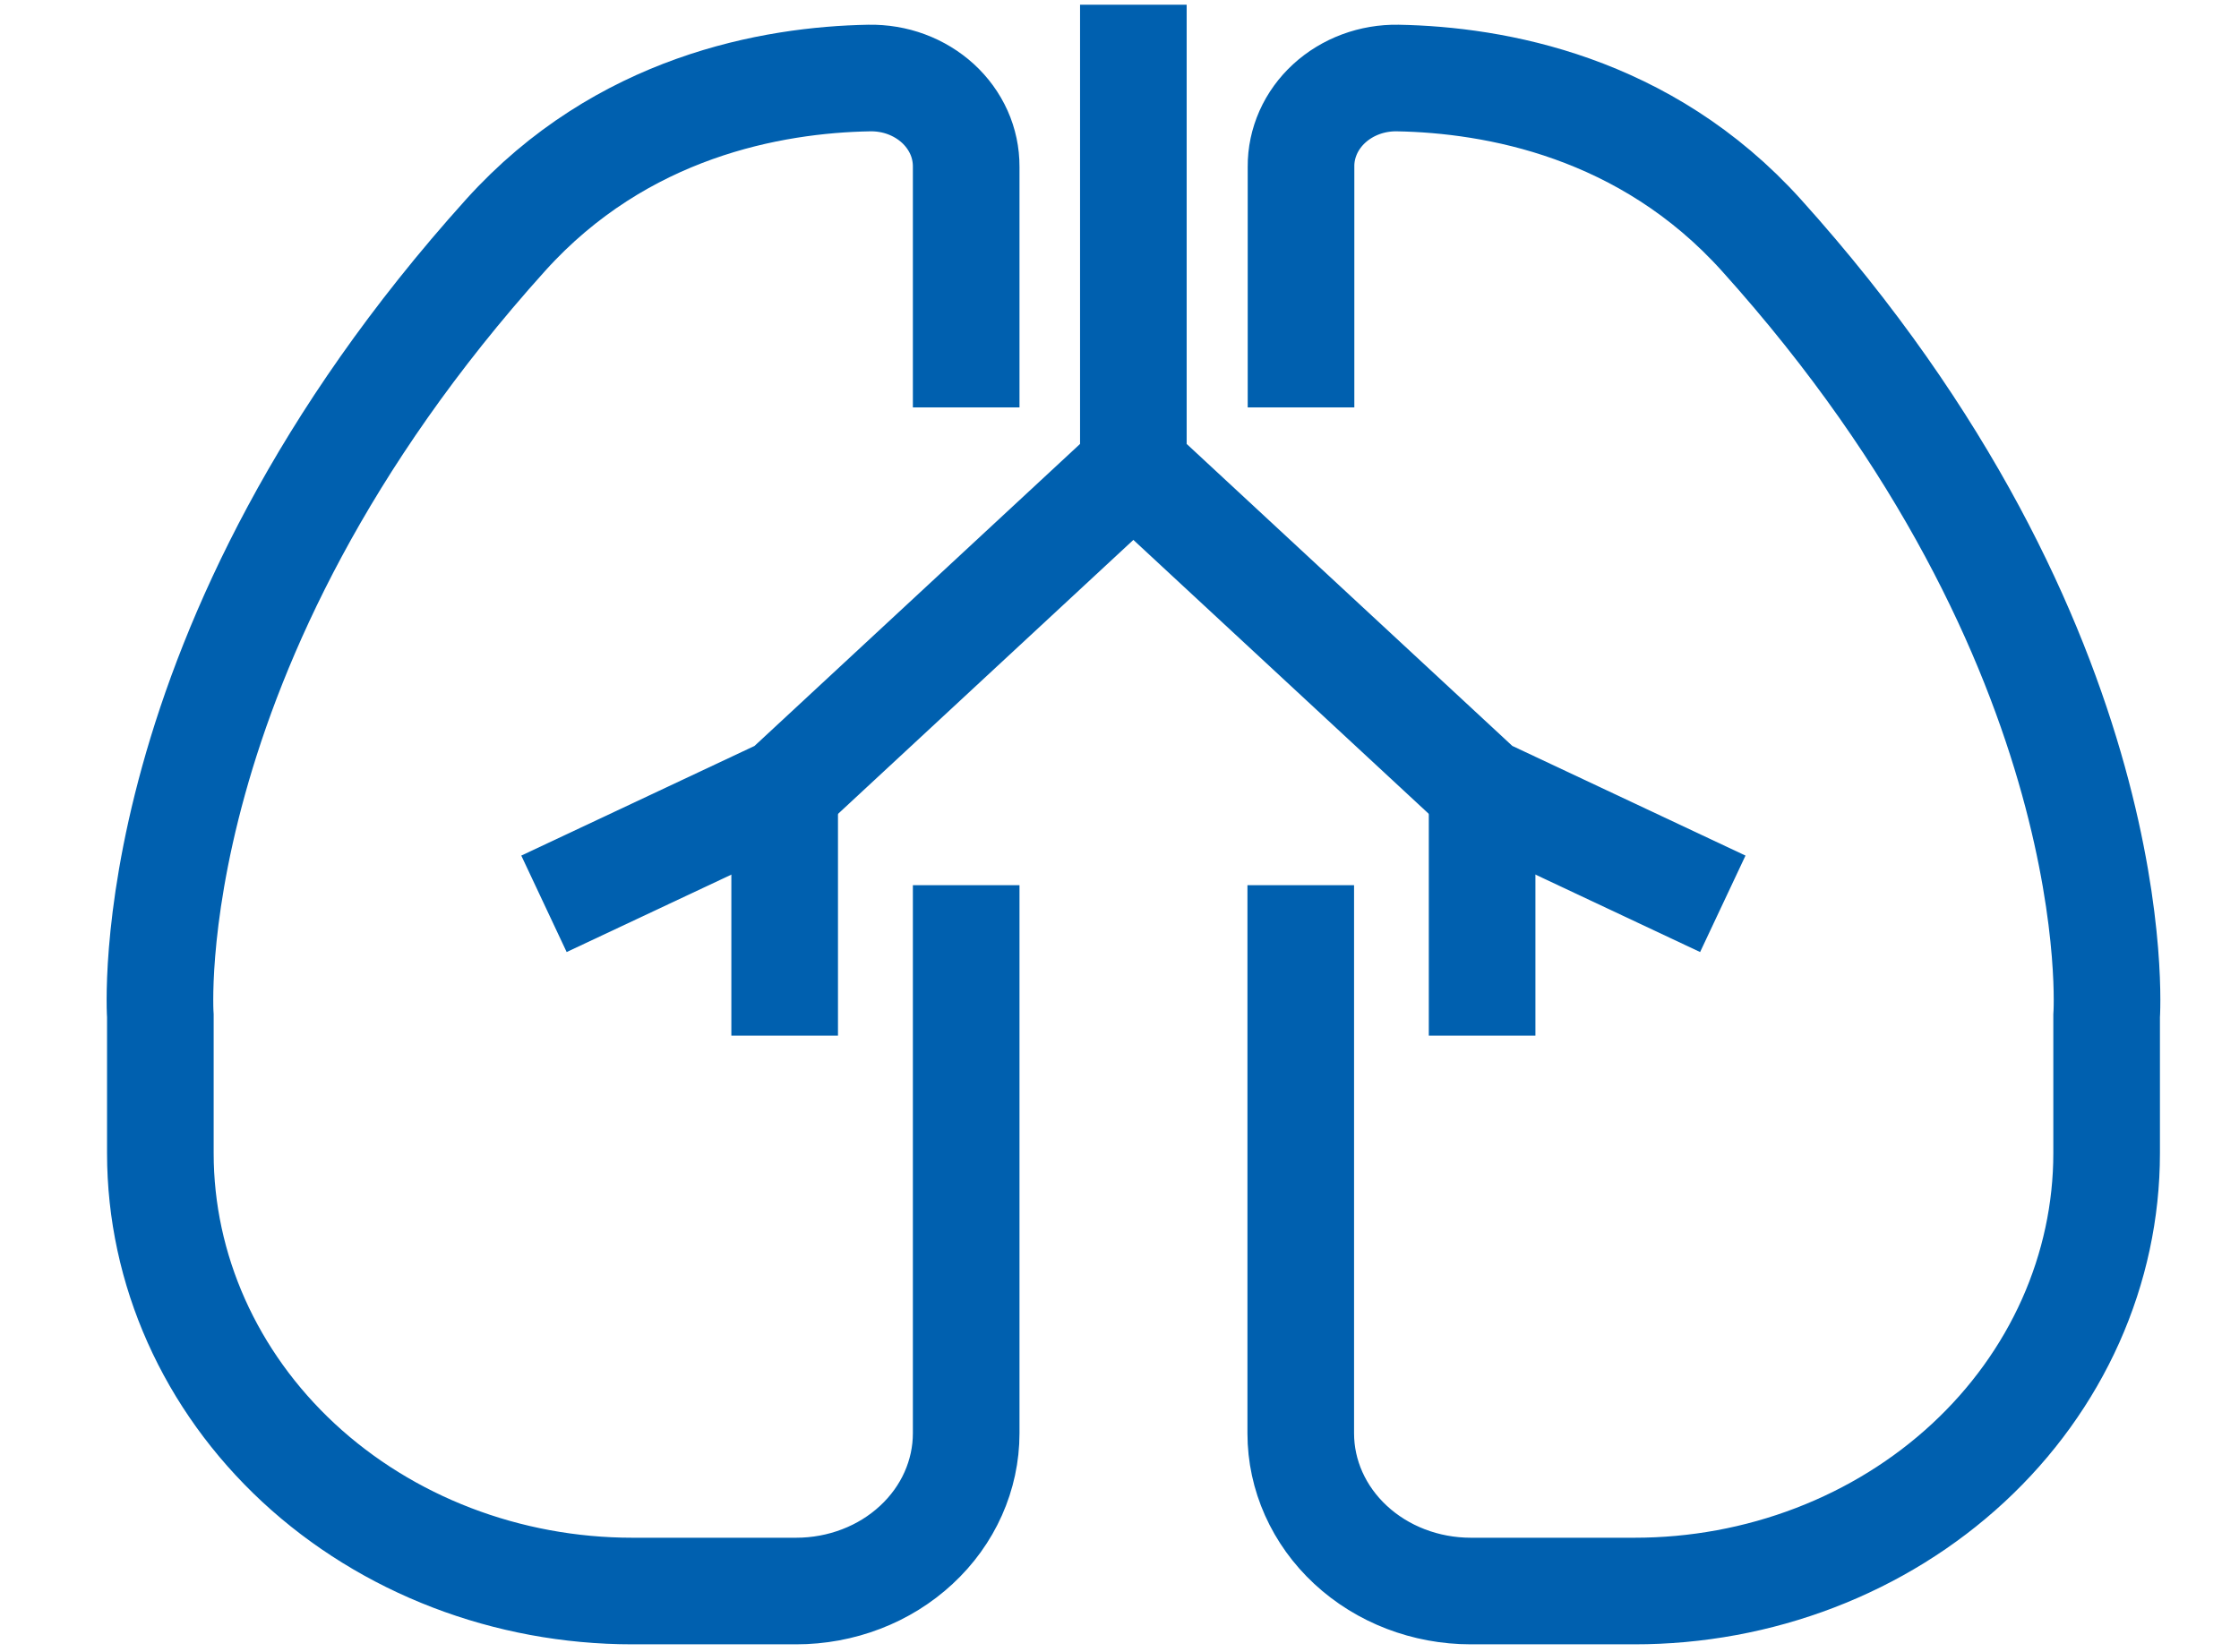
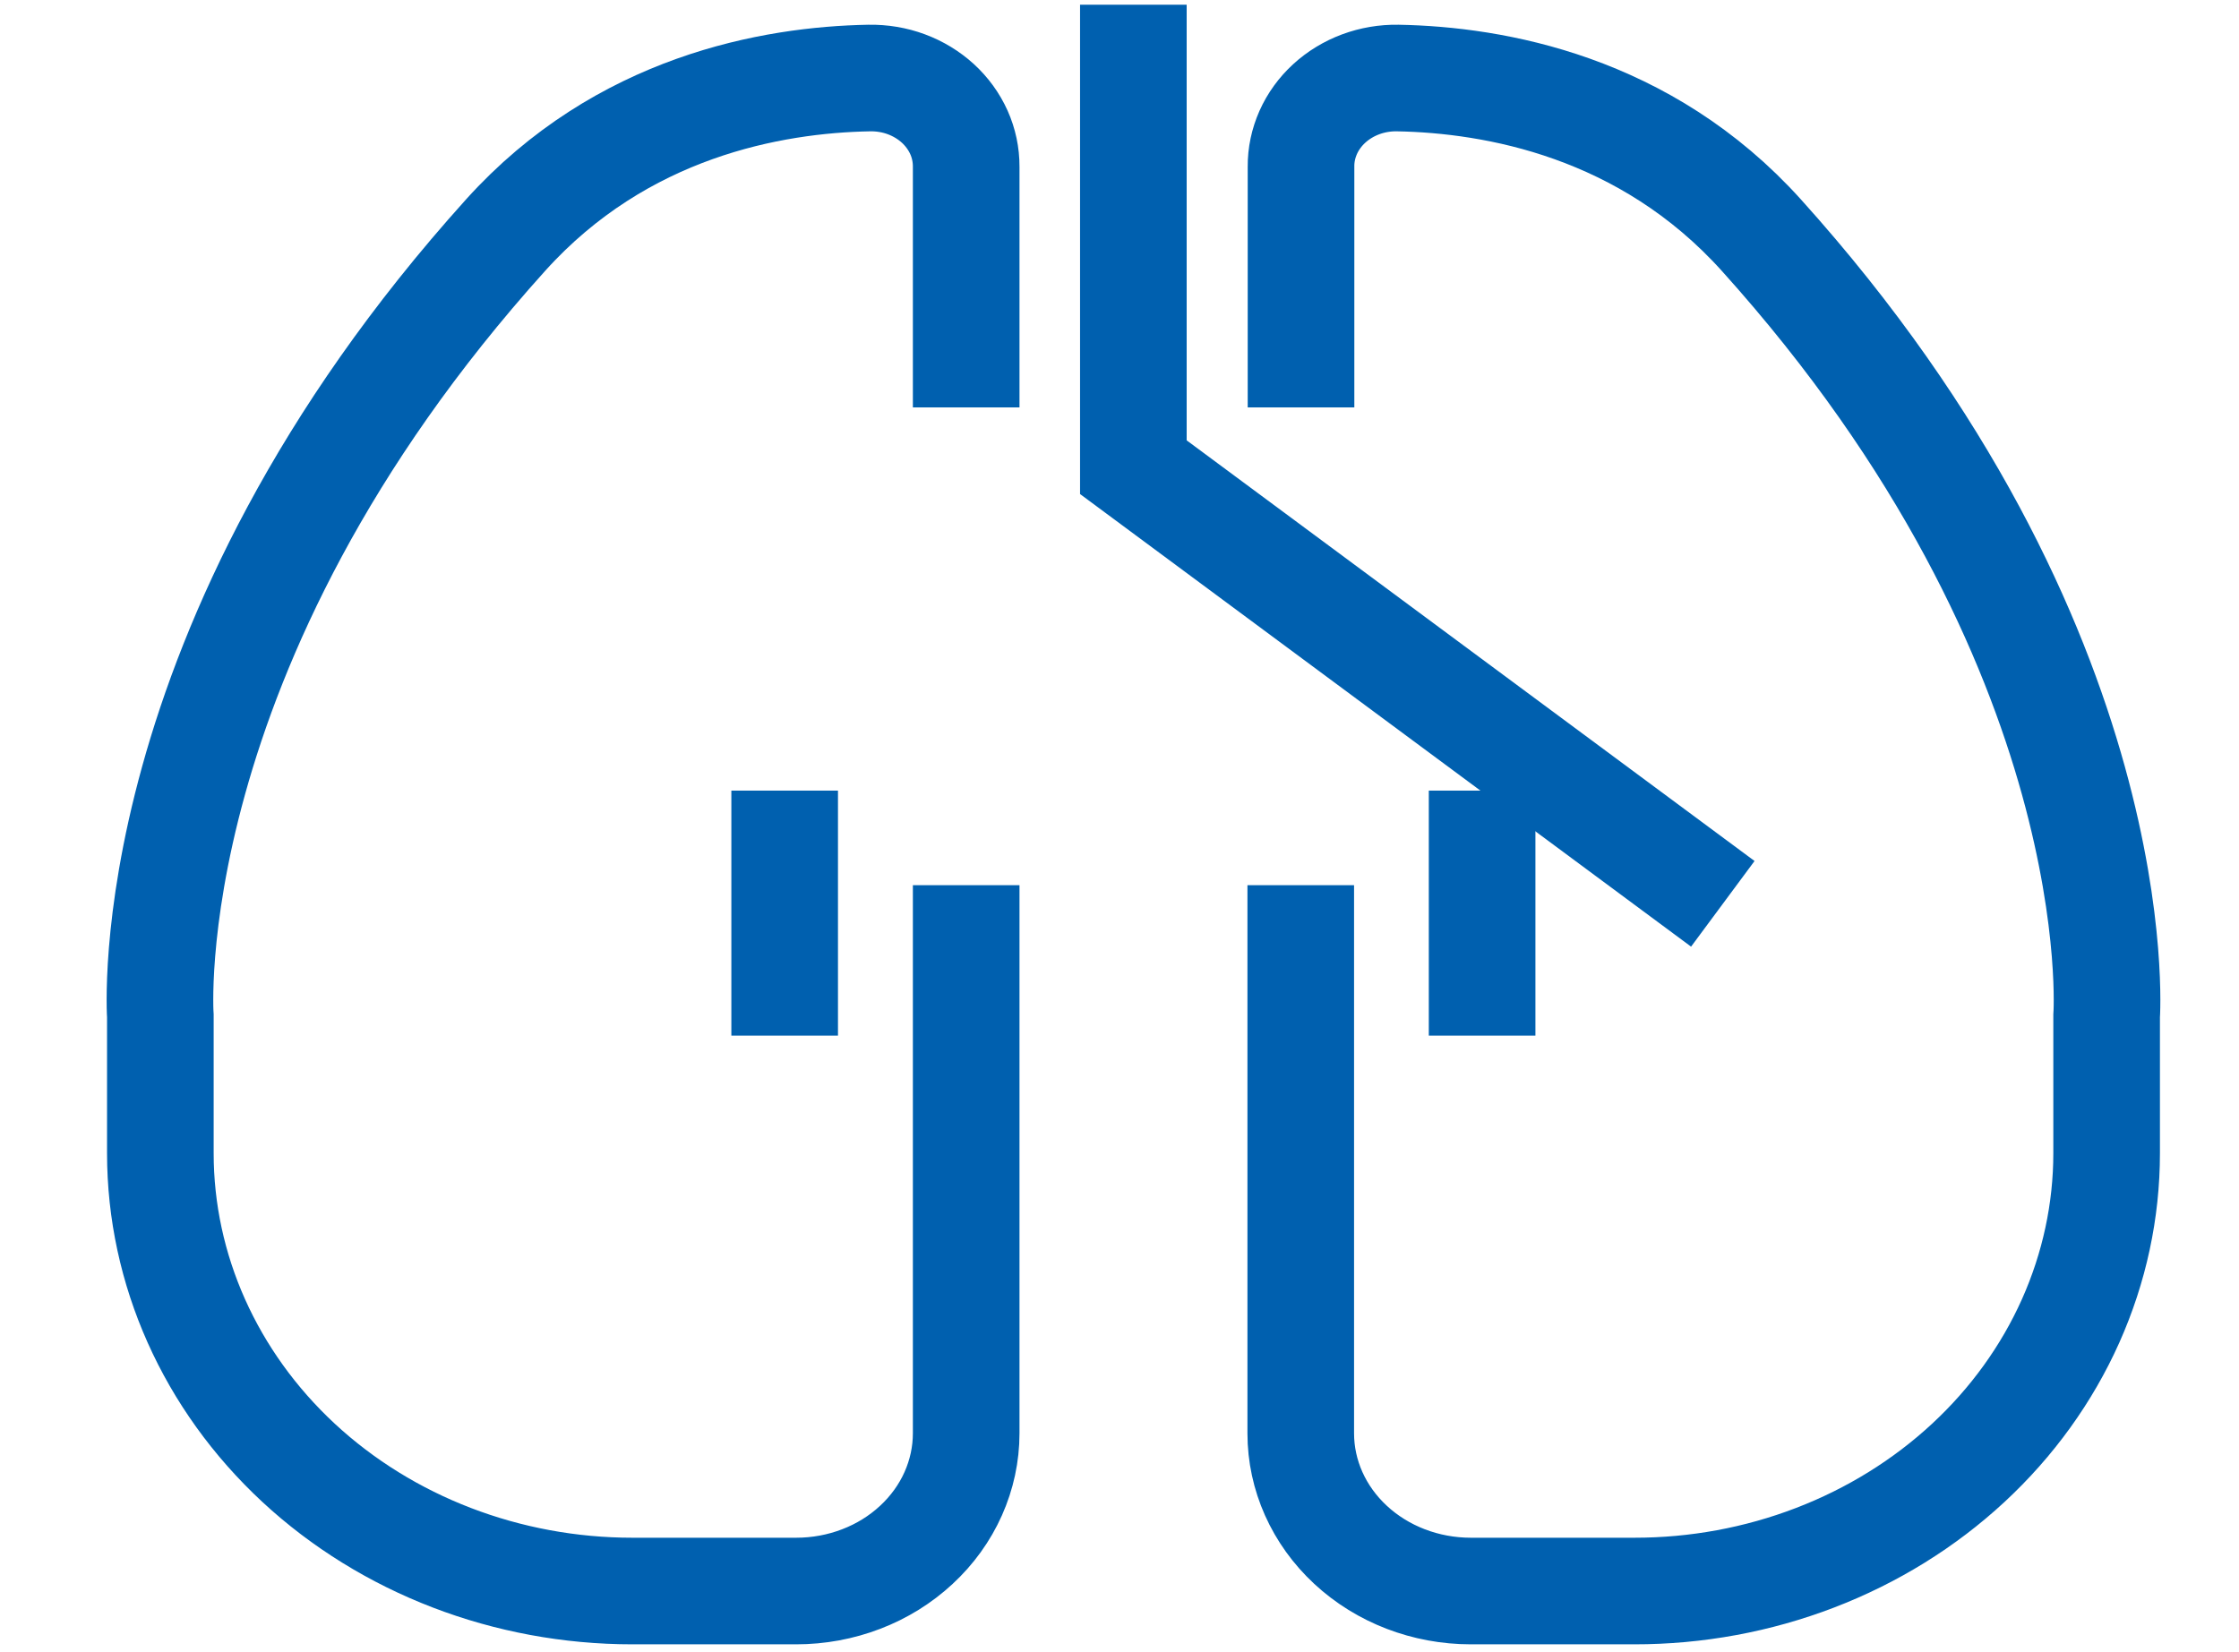
<svg xmlns="http://www.w3.org/2000/svg" width="42" height="31" viewBox="0 0 42 31" fill="none">
-   <path d="M21.26 0.089V8.766L27.802 14.834L32.317 16.958" stroke="#0060AF" stroke-width="2" stroke-miterlimit="10" />
+   <path d="M21.26 0.089V8.766L32.317 16.958" stroke="#0060AF" stroke-width="2" stroke-miterlimit="10" />
  <path d="M27.802 14.834V19.431" stroke="#0060AF" stroke-width="2" stroke-miterlimit="10" />
  <path d="M24.4 16.609V26.894C24.4 27.678 24.736 28.431 25.335 28.986C25.933 29.541 26.744 29.852 27.59 29.852H30.656C31.82 29.853 32.972 29.641 34.047 29.228C35.121 28.816 36.098 28.211 36.921 27.448C37.744 26.685 38.397 25.779 38.842 24.783C39.287 23.786 39.517 22.717 39.517 21.638V19.066C39.517 19.066 40.011 12.153 33.041 4.413C30.863 1.995 28.034 1.497 26.219 1.464C25.981 1.46 25.745 1.5 25.524 1.582C25.304 1.664 25.103 1.786 24.934 1.941C24.765 2.096 24.631 2.281 24.54 2.485C24.45 2.688 24.403 2.907 24.405 3.127V7.644" stroke="#0060AF" stroke-width="2" stroke-miterlimit="10" />
-   <path d="M21.26 8.766L14.719 14.835L10.204 16.958" stroke="#0060AF" stroke-width="2" stroke-miterlimit="10" />
  <path d="M14.719 14.834V19.431" stroke="#0060AF" stroke-width="2" stroke-miterlimit="10" />
  <path d="M18.124 16.609V26.894C18.124 27.282 18.041 27.667 17.881 28.026C17.721 28.385 17.486 28.711 17.189 28.986C16.893 29.261 16.542 29.479 16.155 29.627C15.768 29.776 15.353 29.852 14.934 29.852H11.863C9.515 29.852 7.262 28.987 5.601 27.447C3.941 25.906 3.008 23.817 3.008 21.639V19.066C3.008 19.066 2.513 12.153 9.483 4.413C11.661 1.995 14.49 1.497 16.305 1.464C16.543 1.46 16.78 1.499 17.001 1.581C17.222 1.663 17.423 1.785 17.593 1.94C17.762 2.095 17.896 2.28 17.988 2.484C18.079 2.688 18.125 2.906 18.124 3.127V7.644" stroke="#0060AF" stroke-width="2" stroke-miterlimit="10" />
</svg>